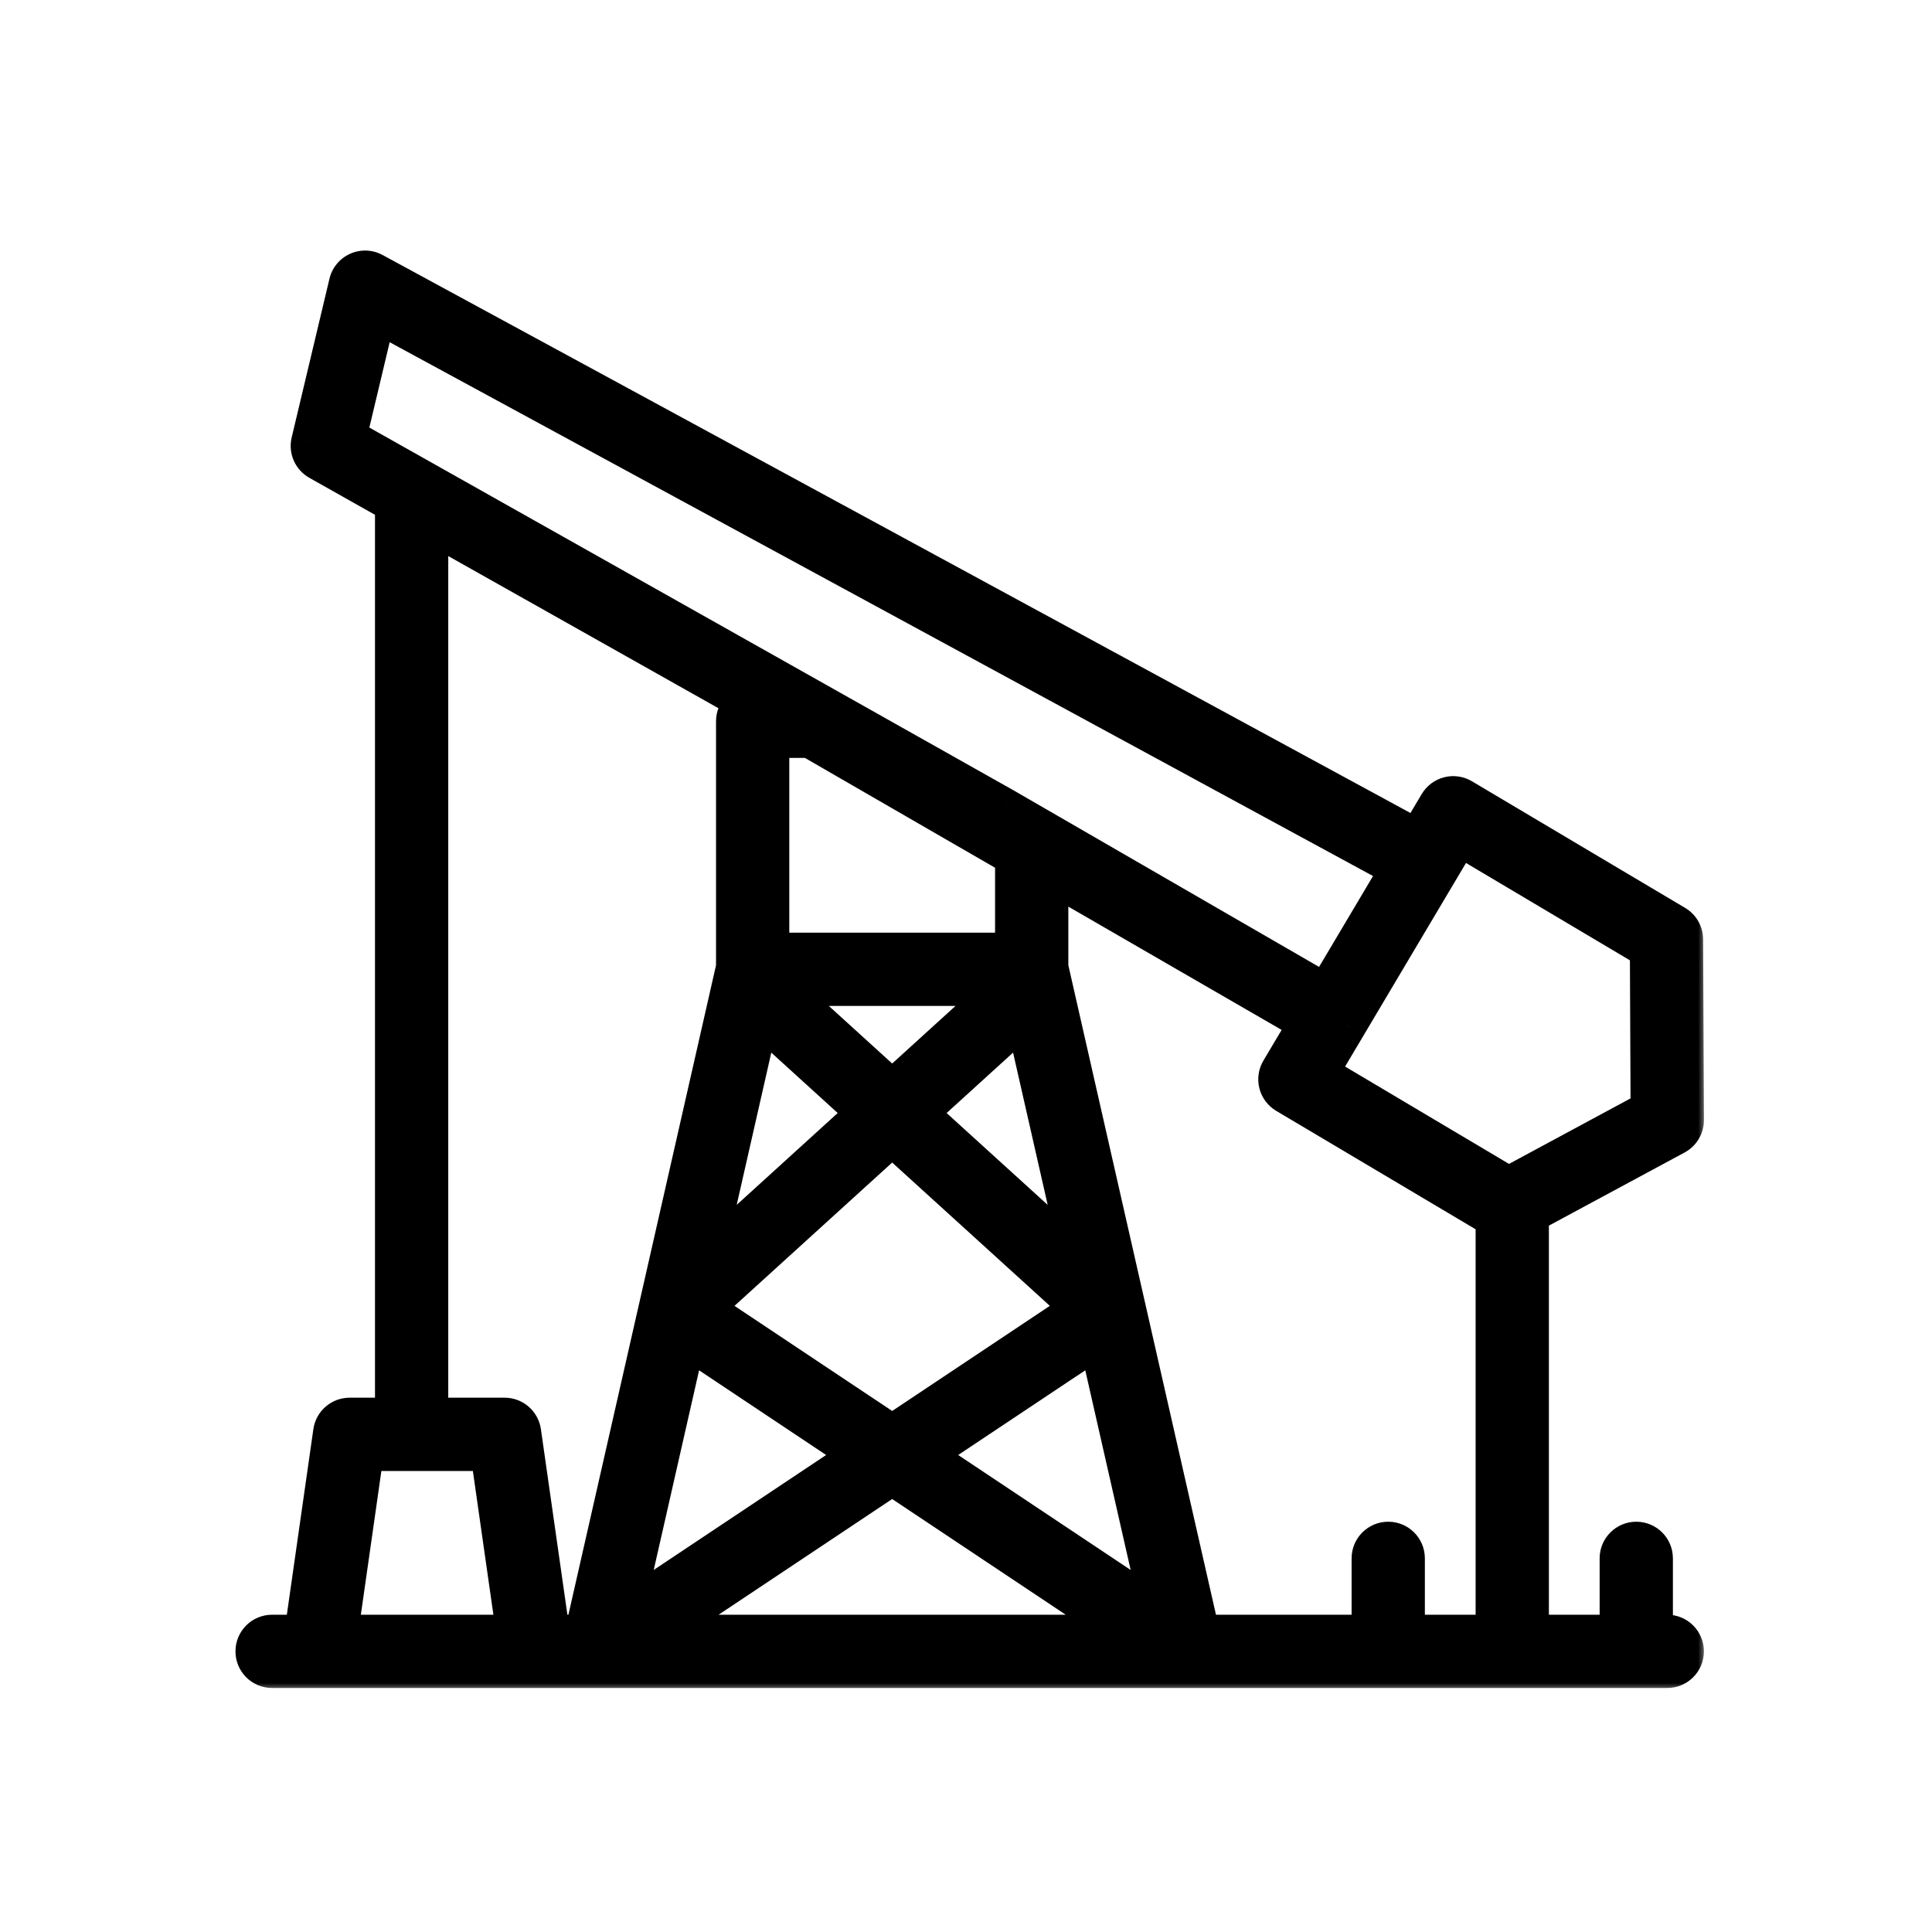
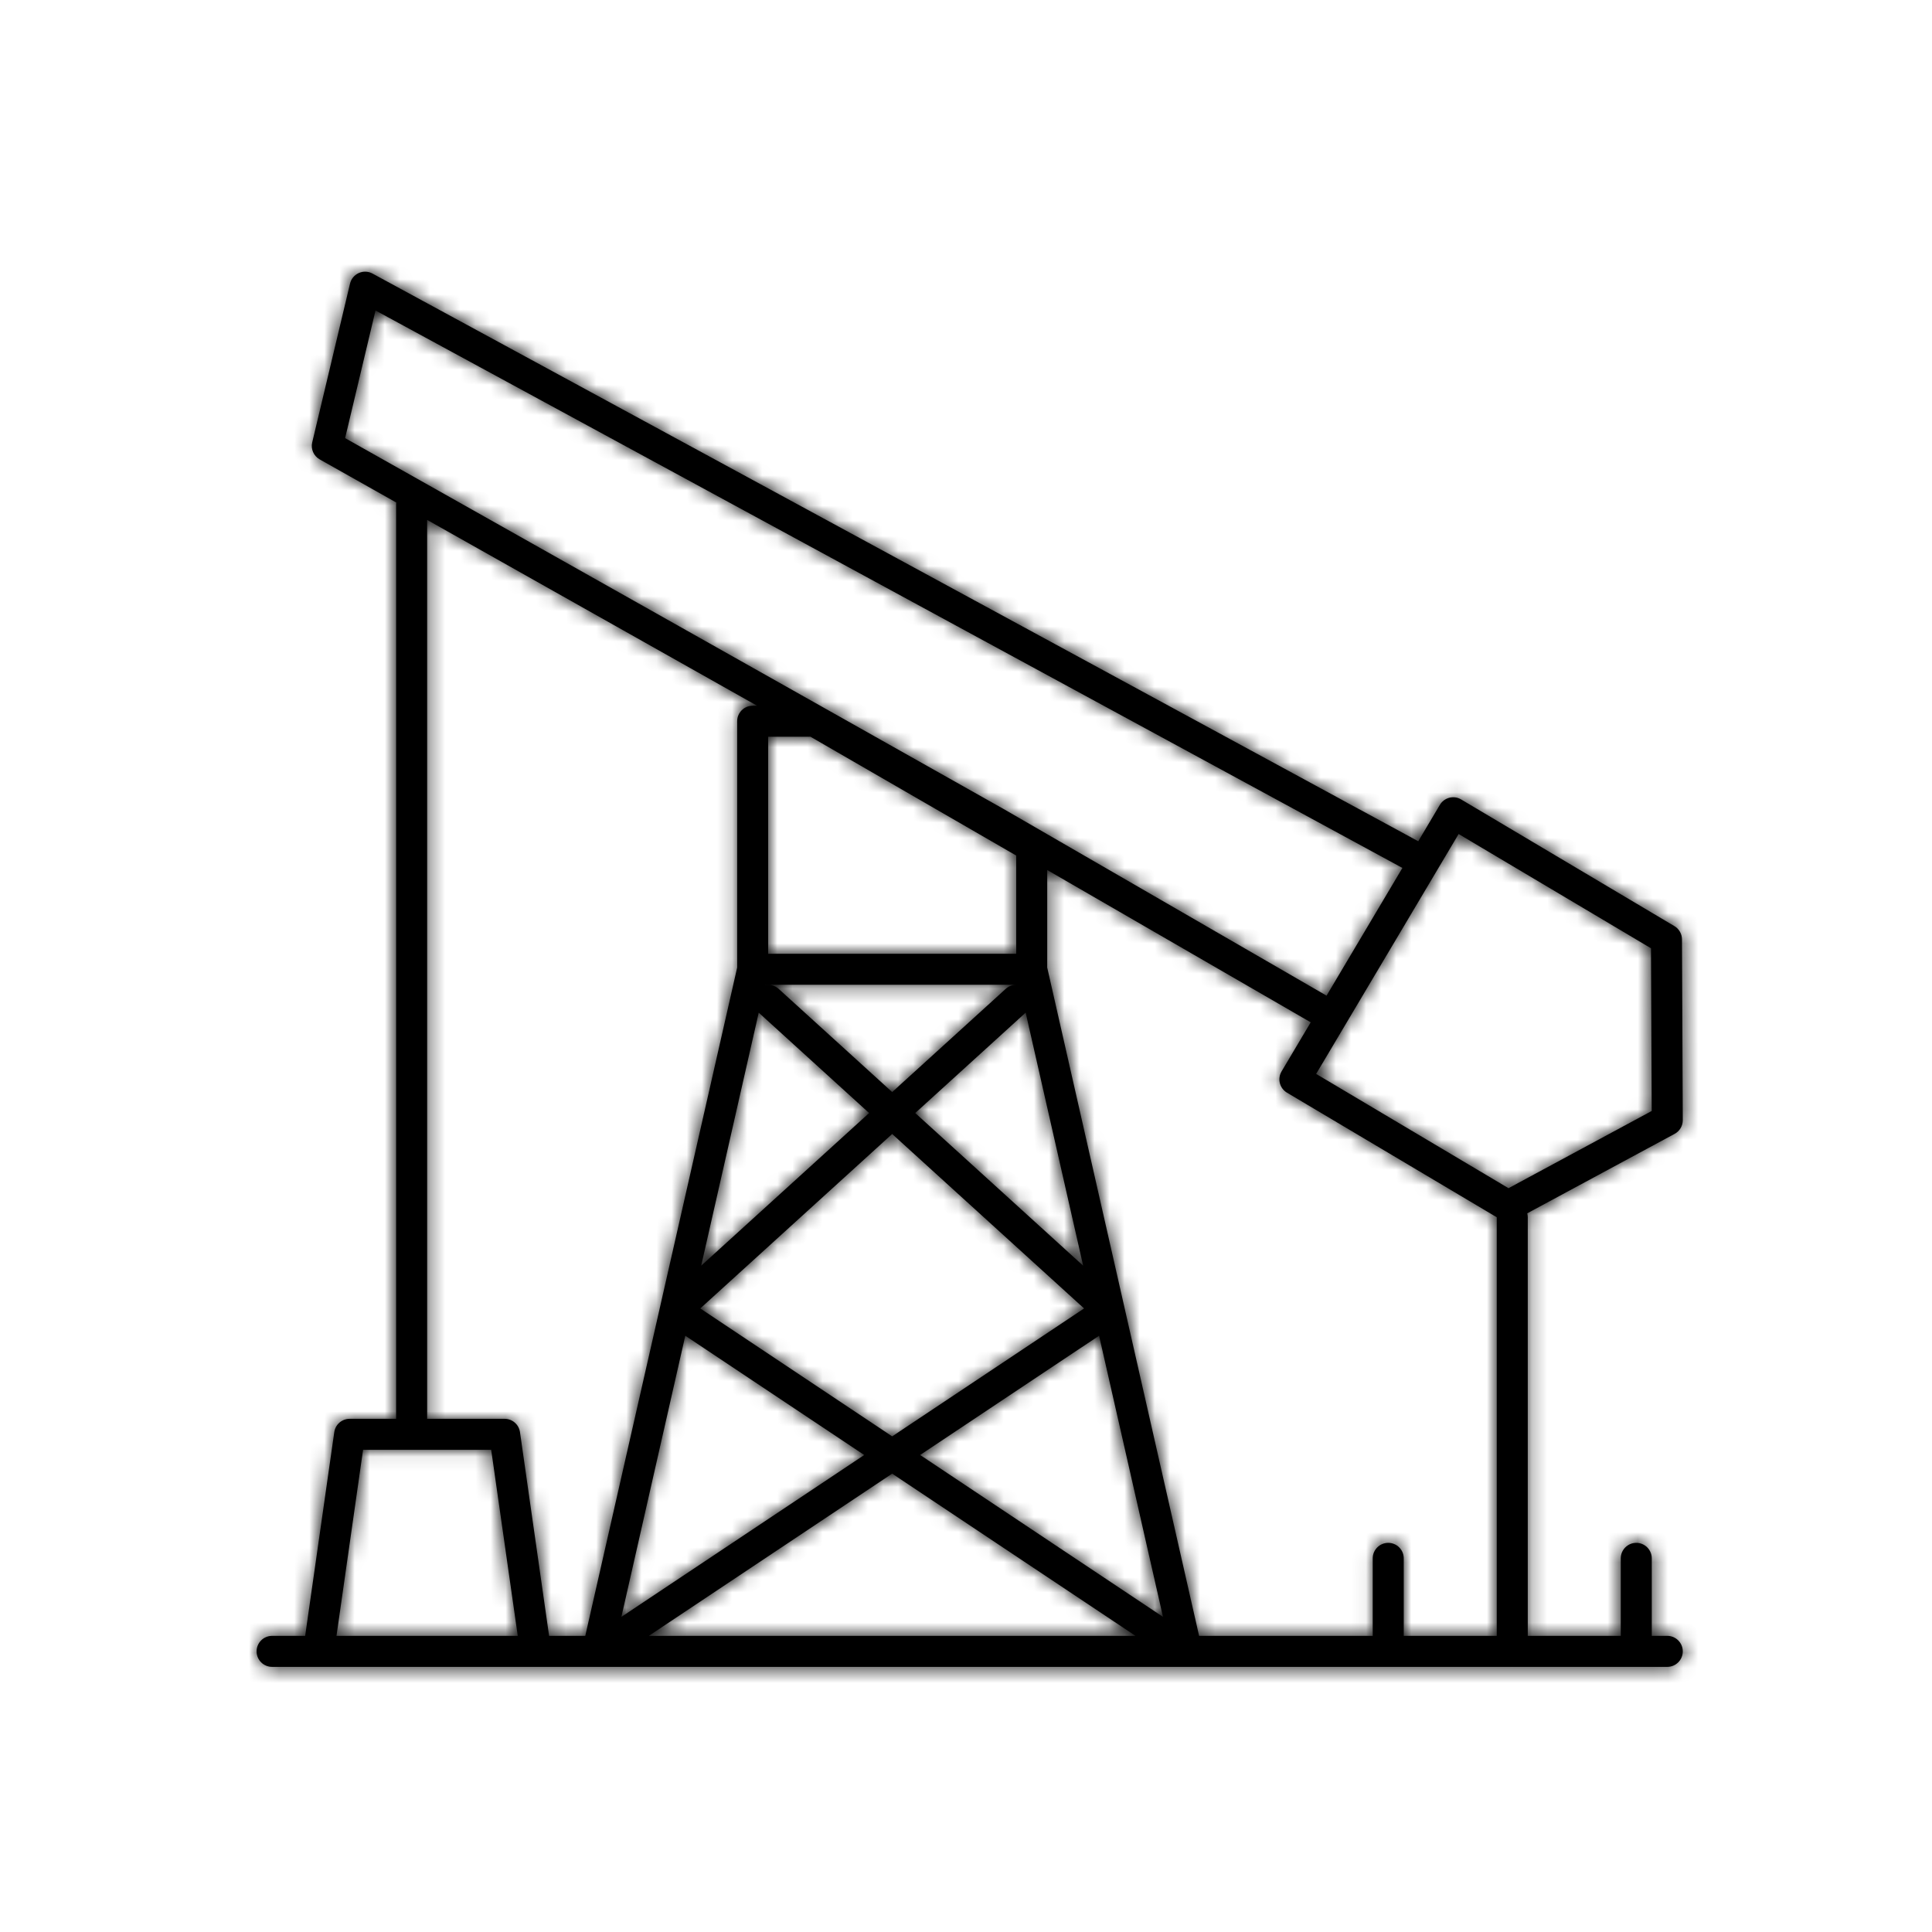
<svg xmlns="http://www.w3.org/2000/svg" width="128" height="128" viewBox="0 0 128 128" fill="none">
  <mask id="path-1-outside-1_1541_141" maskUnits="userSpaceOnUse" x="15" y="16" width="98" height="96" fill="black">
-     <rect fill="white" x="15" y="16" width="98" height="96" />
    <path fill-rule="evenodd" clip-rule="evenodd" d="M69.38 57.64L86.839 67.731L84.907 70.984C84.768 71.219 84.727 71.498 84.794 71.762C84.862 72.026 85.031 72.253 85.265 72.392L99.164 80.647L99.164 80.65V108.38L93.001 108.38V103.245C93.001 102.677 92.542 102.218 91.974 102.218C91.407 102.218 90.947 102.678 90.947 103.245V108.38H79.443L69.38 64.101V57.64ZM109.434 108.38H110.461C111.028 108.38 111.488 108.84 111.488 109.407C111.488 109.975 111.029 110.434 110.461 110.434H100.197L100.191 110.434L100.185 110.434H78.642L78.623 110.434L78.604 110.434H39.615L39.595 110.435L39.573 110.434L35.492 110.434H35.487H21.109L18.027 110.434C17.46 110.434 17 109.975 17 109.407C17 108.84 17.46 108.38 18.027 108.38H20.218L22.146 94.883C22.219 94.377 22.652 94.001 23.163 94.001H26.244V33.406C26.244 33.367 26.247 33.329 26.251 33.292L21.182 30.437C20.782 30.213 20.58 29.75 20.686 29.305L23.19 18.789C23.264 18.478 23.479 18.219 23.771 18.089C24.062 17.959 24.398 17.972 24.679 18.125L93.963 55.736L95.396 53.323C95.535 53.089 95.762 52.92 96.026 52.852C96.29 52.785 96.57 52.825 96.804 52.965L110.932 61.356C111.243 61.541 111.434 61.874 111.435 62.235L111.489 74.212C111.49 74.591 111.283 74.941 110.949 75.121L101.184 80.385C101.206 80.47 101.218 80.558 101.218 80.65V108.38L107.38 108.38V103.245C107.38 102.678 107.84 102.218 108.407 102.218C108.975 102.218 109.434 102.677 109.434 103.245V108.38ZM75.231 108.38H42.986L59.109 97.632L75.231 108.38ZM77.052 107.124L60.961 96.397L72.817 88.494L77.052 107.124ZM67.953 67.089L71.763 83.857L60.636 73.741L67.953 67.089ZM71.823 86.687L59.109 75.129L46.395 86.687L59.109 95.163L71.823 86.687ZM66.635 65.511L59.109 72.353L51.583 65.511C51.392 65.337 51.152 65.249 50.911 65.244H67.298C67.061 65.251 66.824 65.339 66.635 65.511ZM50.686 65.244H50.874C50.809 65.246 50.745 65.253 50.681 65.266L50.686 65.244ZM57.582 73.741L50.267 67.09L46.456 83.855L57.582 73.741ZM41.168 107.124L57.258 96.398L45.402 88.494L41.168 107.124ZM67.538 65.266L67.533 65.244H67.352C67.415 65.246 67.477 65.253 67.538 65.266ZM43.74 86.54C43.732 86.569 43.725 86.6 43.72 86.63L38.776 108.38H36.379L34.45 94.883C34.378 94.377 33.945 94.001 33.434 94.001H28.299V34.445L50.16 46.757H49.866C49.299 46.757 48.839 47.217 48.839 47.785V64.103L43.74 86.54ZM32.543 96.056L34.303 108.38H22.293L24.054 96.056H32.543ZM66.481 53.592L87.888 65.965L92.754 57.771L92.913 57.503L24.878 20.569L22.864 29.027L66.481 53.592ZM95.225 57.634L95.229 57.627L96.638 55.255L109.383 62.826L109.431 73.605L99.943 78.721L87.197 71.15L89.133 67.891L89.136 67.886L95.225 57.634ZM50.894 63.19H67.326V56.682L53.699 48.812H50.893V63.19H50.894Z" />
  </mask>
  <path fill-rule="evenodd" clip-rule="evenodd" d="M69.38 57.64L86.839 67.731L84.907 70.984C84.768 71.219 84.727 71.498 84.794 71.762C84.862 72.026 85.031 72.253 85.265 72.392L99.164 80.647L99.164 80.65V108.38L93.001 108.38V103.245C93.001 102.677 92.542 102.218 91.974 102.218C91.407 102.218 90.947 102.678 90.947 103.245V108.38H79.443L69.38 64.101V57.64ZM109.434 108.38H110.461C111.028 108.38 111.488 108.84 111.488 109.407C111.488 109.975 111.029 110.434 110.461 110.434H100.197L100.191 110.434L100.185 110.434H78.642L78.623 110.434L78.604 110.434H39.615L39.595 110.435L39.573 110.434L35.492 110.434H35.487H21.109L18.027 110.434C17.46 110.434 17 109.975 17 109.407C17 108.84 17.46 108.38 18.027 108.38H20.218L22.146 94.883C22.219 94.377 22.652 94.001 23.163 94.001H26.244V33.406C26.244 33.367 26.247 33.329 26.251 33.292L21.182 30.437C20.782 30.213 20.58 29.75 20.686 29.305L23.19 18.789C23.264 18.478 23.479 18.219 23.771 18.089C24.062 17.959 24.398 17.972 24.679 18.125L93.963 55.736L95.396 53.323C95.535 53.089 95.762 52.92 96.026 52.852C96.29 52.785 96.57 52.825 96.804 52.965L110.932 61.356C111.243 61.541 111.434 61.874 111.435 62.235L111.489 74.212C111.49 74.591 111.283 74.941 110.949 75.121L101.184 80.385C101.206 80.47 101.218 80.558 101.218 80.65V108.38L107.38 108.38V103.245C107.38 102.678 107.84 102.218 108.407 102.218C108.975 102.218 109.434 102.677 109.434 103.245V108.38ZM75.231 108.38H42.986L59.109 97.632L75.231 108.38ZM77.052 107.124L60.961 96.397L72.817 88.494L77.052 107.124ZM67.953 67.089L71.763 83.857L60.636 73.741L67.953 67.089ZM71.823 86.687L59.109 75.129L46.395 86.687L59.109 95.163L71.823 86.687ZM66.635 65.511L59.109 72.353L51.583 65.511C51.392 65.337 51.152 65.249 50.911 65.244H67.298C67.061 65.251 66.824 65.339 66.635 65.511ZM50.686 65.244H50.874C50.809 65.246 50.745 65.253 50.681 65.266L50.686 65.244ZM57.582 73.741L50.267 67.09L46.456 83.855L57.582 73.741ZM41.168 107.124L57.258 96.398L45.402 88.494L41.168 107.124ZM67.538 65.266L67.533 65.244H67.352C67.415 65.246 67.477 65.253 67.538 65.266ZM43.74 86.54C43.732 86.569 43.725 86.6 43.72 86.63L38.776 108.38H36.379L34.45 94.883C34.378 94.377 33.945 94.001 33.434 94.001H28.299V34.445L50.16 46.757H49.866C49.299 46.757 48.839 47.217 48.839 47.785V64.103L43.74 86.54ZM32.543 96.056L34.303 108.38H22.293L24.054 96.056H32.543ZM66.481 53.592L87.888 65.965L92.754 57.771L92.913 57.503L24.878 20.569L22.864 29.027L66.481 53.592ZM95.225 57.634L95.229 57.627L96.638 55.255L109.383 62.826L109.431 73.605L99.943 78.721L87.197 71.15L89.133 67.891L89.136 67.886L95.225 57.634ZM50.894 63.19H67.326V56.682L53.699 48.812H50.893V63.19H50.894Z" fill="black" />
  <path d="M86.839 67.731L88.043 68.445L88.766 67.227L87.54 66.519L86.839 67.731ZM69.38 57.64L70.081 56.428L67.98 55.213V57.64H69.38ZM84.907 70.984L83.703 70.269L83.703 70.269L84.907 70.984ZM84.794 71.762L83.438 72.108L83.438 72.11L84.794 71.762ZM85.265 72.392L84.55 73.596L84.55 73.596L85.265 72.392ZM99.164 80.647L100.564 80.65L100.566 79.851L99.879 79.443L99.164 80.647ZM99.164 80.65L97.764 80.647V80.65H99.164ZM99.164 108.38L99.164 109.78L100.564 109.78V108.38H99.164ZM93.001 108.38H91.601V109.78L93.001 109.78L93.001 108.38ZM90.947 108.38V109.78H92.347V108.38H90.947ZM79.443 108.38L78.078 108.69L78.326 109.78H79.443V108.38ZM69.38 64.101H67.98V64.258L68.015 64.411L69.38 64.101ZM109.434 108.38H108.034V109.78H109.434V108.38ZM100.197 110.434L100.197 109.034L100.193 109.034L100.197 110.434ZM100.191 110.434L100.187 111.834L100.195 111.834L100.191 110.434ZM100.185 110.434L100.189 109.034H100.185V110.434ZM78.642 110.434V109.034H78.635L78.628 109.034L78.642 110.434ZM78.623 110.434L78.61 111.834L78.624 111.835L78.637 111.834L78.623 110.434ZM78.604 110.434L78.617 109.034H78.604V110.434ZM39.615 110.434L39.615 109.034L39.601 109.034L39.615 110.434ZM39.595 110.435L39.58 111.834L39.595 111.835L39.609 111.834L39.595 110.435ZM39.573 110.434L39.588 109.034L39.581 109.034L39.573 109.034L39.573 110.434ZM35.492 110.434L35.492 109.034H35.492V110.434ZM21.109 110.434L21.109 109.034L21.109 109.034L21.109 110.434ZM18.027 110.434L18.027 111.834L18.027 111.834L18.027 110.434ZM20.218 108.38V109.78H21.433L21.604 108.578L20.218 108.38ZM22.146 94.883L20.761 94.685L20.761 94.685L22.146 94.883ZM26.244 94.001V95.401H27.644V94.001H26.244ZM26.251 33.292L27.642 33.445L27.743 32.526L26.938 32.072L26.251 33.292ZM21.182 30.437L21.869 29.218L21.868 29.217L21.182 30.437ZM20.686 29.305L19.325 28.98L19.325 28.981L20.686 29.305ZM23.19 18.789L21.828 18.464L21.828 18.465L23.19 18.789ZM23.771 18.089L23.2 16.811L23.2 16.811L23.771 18.089ZM24.679 18.125L24.01 19.354L24.011 19.355L24.679 18.125ZM93.963 55.736L93.295 56.966L94.479 57.609L95.167 56.451L93.963 55.736ZM95.396 53.323L94.193 52.608L94.192 52.608L95.396 53.323ZM96.026 52.852L95.681 51.495L95.679 51.496L96.026 52.852ZM96.804 52.965L97.519 51.761L97.519 51.761L96.804 52.965ZM110.932 61.356L111.648 60.153L111.647 60.152L110.932 61.356ZM111.435 62.235L110.035 62.24L110.035 62.241L111.435 62.235ZM111.489 74.212L112.889 74.206L112.889 74.206L111.489 74.212ZM110.949 75.121L111.614 76.353L111.614 76.353L110.949 75.121ZM101.184 80.385L100.519 79.153L99.547 79.677L99.831 80.745L101.184 80.385ZM101.218 108.38H99.818V109.78L101.218 109.78L101.218 108.38ZM107.38 108.38L107.38 109.78L108.78 109.78V108.38H107.38ZM42.986 108.38L42.21 107.215L38.362 109.78H42.986V108.38ZM75.231 108.38V109.78H79.856L76.008 107.215L75.231 108.38ZM59.109 97.632L59.886 96.467L59.109 95.949L58.333 96.467L59.109 97.632ZM60.961 96.397L60.184 95.233L58.437 96.397L60.184 97.562L60.961 96.397ZM77.052 107.124L76.275 108.289L79.194 110.236L78.417 106.814L77.052 107.124ZM72.817 88.494L74.182 88.183L73.732 86.201L72.041 87.329L72.817 88.494ZM71.763 83.857L70.822 84.893L74.115 87.887L73.129 83.547L71.763 83.857ZM67.953 67.089L69.318 66.779L68.786 64.439L67.011 66.053L67.953 67.089ZM60.636 73.741L59.694 72.705L58.554 73.741L59.694 74.777L60.636 73.741ZM59.109 75.129L60.051 74.093L59.109 73.237L58.167 74.093L59.109 75.129ZM71.823 86.687L72.6 87.852L74.092 86.858L72.765 85.651L71.823 86.687ZM46.395 86.687L45.453 85.651L44.126 86.857L45.618 87.852L46.395 86.687ZM59.109 95.163L58.333 96.328L59.109 96.846L59.886 96.328L59.109 95.163ZM59.109 72.353L58.167 73.389L59.109 74.245L60.051 73.389L59.109 72.353ZM66.635 65.511L67.576 66.547L67.576 66.547L66.635 65.511ZM51.583 65.511L50.642 66.547L50.642 66.547L51.583 65.511ZM50.911 65.244V63.844L50.886 66.644L50.911 65.244ZM67.298 65.244L67.335 66.644L67.298 63.844V65.244ZM50.874 65.244L50.899 66.644L50.874 63.844V65.244ZM50.686 65.244V63.844H49.568L49.321 64.934L50.686 65.244ZM50.681 65.266L49.316 64.956L48.832 67.084L50.968 66.636L50.681 65.266ZM50.267 67.09L51.208 66.054L49.433 64.44L48.901 66.78L50.267 67.09ZM57.582 73.741L58.524 74.777L59.663 73.741L58.524 72.705L57.582 73.741ZM46.456 83.855L45.091 83.545L44.105 87.885L47.398 84.891L46.456 83.855ZM57.258 96.398L58.034 97.562L59.781 96.398L58.034 95.233L57.258 96.398ZM41.168 107.124L39.803 106.813L39.025 110.235L41.945 108.289L41.168 107.124ZM45.402 88.494L46.178 87.329L44.487 86.202L44.037 88.184L45.402 88.494ZM67.533 65.244L68.898 64.934L68.651 63.844H67.533V65.244ZM67.538 65.266L67.249 66.636L69.388 67.087L68.903 64.956L67.538 65.266ZM67.352 65.244V63.844L67.316 66.644L67.352 65.244ZM43.72 86.63L45.085 86.94L45.092 86.909L45.097 86.878L43.72 86.63ZM43.74 86.54L45.09 86.911L45.098 86.881L45.105 86.85L43.74 86.54ZM38.776 108.38V109.78H39.894L40.142 108.69L38.776 108.38ZM36.379 108.38L34.992 108.578L35.164 109.78H36.379V108.38ZM34.45 94.883L35.836 94.685L35.836 94.685L34.45 94.883ZM28.299 94.001H26.898V95.401H28.299V94.001ZM28.299 34.445L28.985 33.226L26.898 32.05V34.445H28.299ZM50.16 46.757V48.157H55.499L50.847 45.538L50.16 46.757ZM48.839 64.103L50.205 64.413L50.239 64.26V64.103H48.839ZM34.303 108.38V109.78H35.918L35.689 108.182L34.303 108.38ZM32.543 96.056L33.929 95.858L33.757 94.656H32.543V96.056ZM22.293 108.38L20.907 108.182L20.679 109.78H22.293V108.38ZM24.054 96.056V94.656H22.839L22.668 95.858L24.054 96.056ZM87.888 65.965L87.188 67.177L88.385 67.869L89.092 66.68L87.888 65.965ZM66.481 53.592L67.182 52.38L67.175 52.376L67.168 52.372L66.481 53.592ZM92.754 57.771L93.958 58.486L93.958 58.486L92.754 57.771ZM92.913 57.503L94.117 58.218L94.86 56.967L93.581 56.273L92.913 57.503ZM24.878 20.569L25.546 19.339L23.939 18.467L23.516 20.245L24.878 20.569ZM22.864 29.027L21.502 28.703L21.258 29.73L22.177 30.247L22.864 29.027ZM95.229 57.627L94.025 56.913L94.022 56.918L95.229 57.627ZM95.225 57.634L96.428 58.349L96.432 58.344L95.225 57.634ZM96.638 55.255L97.353 54.052L96.149 53.337L95.434 54.541L96.638 55.255ZM109.383 62.826L110.783 62.819L110.78 62.027L110.098 61.622L109.383 62.826ZM109.431 73.605L110.096 74.837L110.835 74.439L110.831 73.599L109.431 73.605ZM99.943 78.721L99.228 79.924L99.909 80.329L100.607 79.953L99.943 78.721ZM87.197 71.15L85.993 70.436L85.279 71.639L86.482 72.354L87.197 71.15ZM89.133 67.891L87.931 67.173L87.929 67.176L89.133 67.891ZM89.136 67.886L90.337 68.605L90.34 68.601L89.136 67.886ZM67.326 63.19V64.59H68.726V63.19H67.326ZM67.326 56.682H68.726V55.874L68.026 55.47L67.326 56.682ZM53.699 48.812L54.399 47.599L54.074 47.411H53.699V48.812ZM50.893 48.812V47.411H49.493V48.812H50.893ZM50.893 63.19H49.493V64.59H50.893V63.19ZM87.54 66.519L70.081 56.428L68.68 58.852L86.139 68.943L87.54 66.519ZM86.111 71.699L88.043 68.445L85.635 67.016L83.703 70.269L86.111 71.699ZM86.151 71.417C86.175 71.513 86.161 71.614 86.111 71.699L83.703 70.269C83.374 70.823 83.279 71.484 83.438 72.108L86.151 71.417ZM85.981 71.189C86.066 71.239 86.127 71.321 86.151 71.415L83.438 72.11C83.597 72.731 83.996 73.266 84.55 73.596L85.981 71.189ZM99.879 79.443L85.98 71.188L84.55 73.596L98.449 81.85L99.879 79.443ZM100.564 80.653L100.564 80.65L97.764 80.643L97.764 80.647L100.564 80.653ZM100.564 108.38V80.65H97.764V108.38H100.564ZM93.001 109.78L99.164 109.78L99.164 106.98L93.001 106.98L93.001 109.78ZM91.601 103.245V108.38H94.401V103.245H91.601ZM91.974 103.618C91.768 103.618 91.601 103.451 91.601 103.245H94.401C94.401 101.904 93.315 100.818 91.974 100.818V103.618ZM92.347 103.245C92.347 103.45 92.181 103.618 91.974 103.618V100.818C90.633 100.818 89.547 101.905 89.547 103.245H92.347ZM92.347 108.38V103.245H89.547V108.38H92.347ZM79.443 109.78H90.947V106.98H79.443V109.78ZM68.015 64.411L78.078 108.69L80.809 108.07L70.745 63.791L68.015 64.411ZM67.98 57.64V64.101H70.78V57.64H67.98ZM110.461 106.98H109.434V109.78H110.461V106.98ZM112.888 109.407C112.888 108.066 111.801 106.98 110.461 106.98V109.78C110.255 109.78 110.088 109.613 110.088 109.407H112.888ZM110.461 111.834C111.802 111.834 112.888 110.748 112.888 109.407H110.088C110.088 109.202 110.255 109.034 110.461 109.034V111.834ZM100.197 111.834H110.461V109.034H100.197V111.834ZM100.195 111.834L100.2 111.834L100.193 109.034L100.187 109.034L100.195 111.834ZM100.182 111.834L100.187 111.834L100.195 109.034L100.189 109.034L100.182 111.834ZM78.642 111.834H100.185V109.034H78.642V111.834ZM78.637 111.834L78.657 111.834L78.628 109.034L78.609 109.035L78.637 111.834ZM78.591 111.834L78.61 111.834L78.636 109.035L78.617 109.034L78.591 111.834ZM39.615 111.834H78.604V109.034H39.615V111.834ZM39.609 111.834L39.63 111.834L39.601 109.034L39.581 109.035L39.609 111.834ZM39.559 111.834L39.58 111.834L39.61 109.035L39.588 109.034L39.559 111.834ZM35.492 111.834L39.573 111.834L39.573 109.034L35.492 109.034L35.492 111.834ZM35.487 111.834H35.492V109.034H35.487V111.834ZM21.109 111.834H35.487V109.034H21.109V111.834ZM18.027 111.834L21.109 111.834L21.109 109.034L18.027 109.034L18.027 111.834ZM15.6 109.407C15.6 110.748 16.686 111.834 18.027 111.834V109.034C18.233 109.034 18.4 109.202 18.4 109.407H15.6ZM18.027 106.98C16.686 106.98 15.6 108.067 15.6 109.407H18.4C18.4 109.613 18.233 109.78 18.027 109.78V106.98ZM20.218 106.98H18.027V109.78H20.218V106.98ZM20.761 94.685L18.832 108.182L21.604 108.578L23.532 95.081L20.761 94.685ZM23.163 92.601C21.955 92.601 20.931 93.49 20.761 94.685L23.532 95.082C23.506 95.264 23.349 95.401 23.163 95.401V92.601ZM26.244 92.601H23.163V95.401H26.244V92.601ZM24.844 33.406V94.001H27.644V33.406H24.844ZM24.859 33.139C24.849 33.227 24.844 33.316 24.844 33.406H27.644C27.644 33.419 27.644 33.432 27.642 33.445L24.859 33.139ZM20.495 31.657L25.564 34.512L26.938 32.072L21.869 29.218L20.495 31.657ZM19.325 28.981C19.074 30.034 19.551 31.126 20.495 31.657L21.868 29.217C22.014 29.299 22.087 29.467 22.048 29.629L19.325 28.981ZM21.828 18.465L19.325 28.98L22.048 29.629L24.552 19.113L21.828 18.465ZM23.2 16.811C22.51 17.119 22.003 17.73 21.828 18.464L24.552 19.114C24.525 19.226 24.448 19.32 24.341 19.368L23.2 16.811ZM25.348 16.895C24.683 16.533 23.889 16.503 23.2 16.811L24.341 19.368C24.236 19.415 24.113 19.41 24.01 19.354L25.348 16.895ZM94.631 54.506L25.347 16.894L24.011 19.355L93.295 56.966L94.631 54.506ZM94.192 52.608L92.76 55.021L95.167 56.451L96.6 54.038L94.192 52.608ZM95.679 51.496C95.056 51.655 94.522 52.055 94.193 52.608L96.6 54.038C96.549 54.123 96.467 54.185 96.372 54.209L95.679 51.496ZM97.519 51.761C96.965 51.432 96.304 51.337 95.681 51.495L96.371 54.209C96.276 54.233 96.175 54.219 96.089 54.168L97.519 51.761ZM111.647 60.152L97.519 51.761L96.089 54.168L110.218 62.56L111.647 60.152ZM112.835 62.229C112.831 61.375 112.38 60.588 111.648 60.153L110.217 62.56C110.105 62.493 110.036 62.372 110.035 62.24L112.835 62.229ZM112.889 74.206L112.835 62.228L110.035 62.241L110.089 74.218L112.889 74.206ZM111.614 76.353C112.403 75.927 112.892 75.101 112.889 74.206L110.089 74.217C110.088 74.081 110.163 73.954 110.285 73.888L111.614 76.353ZM101.848 81.617L111.614 76.353L110.285 73.888L100.519 79.153L101.848 81.617ZM102.618 80.65C102.618 80.436 102.59 80.226 102.537 80.025L99.831 80.745C99.822 80.713 99.818 80.681 99.818 80.65H102.618ZM102.618 108.38V80.65H99.818V108.38H102.618ZM101.218 109.78L107.38 109.78L107.38 106.98L101.218 106.98L101.218 109.78ZM108.78 108.38V103.245H105.98V108.38H108.78ZM108.78 103.245C108.78 103.451 108.613 103.618 108.407 103.618V100.818C107.067 100.818 105.98 101.905 105.98 103.245H108.78ZM108.407 103.618C108.201 103.618 108.034 103.451 108.034 103.245H110.834C110.834 101.904 109.748 100.818 108.407 100.818V103.618ZM108.034 103.245V108.38H110.834V103.245H108.034ZM42.986 109.78H75.231V106.98H42.986V109.78ZM58.333 96.467L42.21 107.215L43.763 109.545L59.886 98.797L58.333 96.467ZM76.008 107.215L59.886 96.467L58.333 98.797L74.455 109.545L76.008 107.215ZM60.184 97.562L76.275 108.289L77.828 105.96L61.737 95.233L60.184 97.562ZM72.041 87.329L60.184 95.233L61.737 97.562L73.594 89.659L72.041 87.329ZM78.417 106.814L74.182 88.183L71.452 88.804L75.686 107.435L78.417 106.814ZM73.129 83.547L69.318 66.779L66.587 67.399L70.398 84.167L73.129 83.547ZM59.694 74.777L70.822 84.893L72.705 82.821L61.577 72.705L59.694 74.777ZM67.011 66.053L59.694 72.705L61.577 74.777L68.894 68.125L67.011 66.053ZM58.167 76.165L70.882 87.723L72.765 85.651L60.051 74.093L58.167 76.165ZM47.337 87.723L60.051 76.165L58.167 74.093L45.453 85.651L47.337 87.723ZM59.886 93.998L47.171 85.522L45.618 87.852L58.333 96.328L59.886 93.998ZM71.047 85.522L58.333 93.998L59.886 96.328L72.6 87.852L71.047 85.522ZM60.051 73.389L67.576 66.547L65.693 64.475L58.167 71.317L60.051 73.389ZM50.642 66.547L58.167 73.389L60.051 71.317L52.525 64.475L50.642 66.547ZM50.886 66.644C50.8 66.642 50.71 66.61 50.642 66.547L52.525 64.476C52.073 64.064 51.504 63.855 50.937 63.844L50.886 66.644ZM67.298 63.844H50.911V66.644H67.298V63.844ZM67.576 66.547C67.508 66.609 67.42 66.642 67.335 66.644L67.262 63.845C66.701 63.859 66.14 64.069 65.693 64.475L67.576 66.547ZM50.874 63.844H50.686V66.644H50.874V63.844ZM50.968 66.636C50.945 66.641 50.922 66.644 50.899 66.644L50.849 63.844C50.696 63.847 50.544 63.864 50.394 63.896L50.968 66.636ZM49.321 64.934L49.316 64.956L52.046 65.576L52.051 65.555L49.321 64.934ZM49.325 68.126L56.64 74.777L58.524 72.705L51.208 66.054L49.325 68.126ZM47.822 84.165L51.632 67.4L48.901 66.78L45.091 83.545L47.822 84.165ZM56.64 72.705L45.515 82.819L47.398 84.891L58.524 74.777L56.64 72.705ZM56.481 95.233L40.392 105.959L41.945 108.289L58.034 97.562L56.481 95.233ZM44.625 89.659L56.481 97.562L58.034 95.233L46.178 87.329L44.625 89.659ZM42.533 107.434L46.767 88.804L44.037 88.184L39.803 106.813L42.533 107.434ZM66.168 65.555L66.173 65.576L68.903 64.956L68.898 64.934L66.168 65.555ZM67.352 66.644H67.533V63.844H67.352V66.644ZM67.827 63.896C67.683 63.866 67.536 63.849 67.388 63.845L67.316 66.644C67.293 66.643 67.271 66.641 67.249 66.636L67.827 63.896ZM45.097 86.878C45.095 86.889 45.093 86.9 45.09 86.911L42.39 86.168C42.371 86.238 42.355 86.31 42.342 86.382L45.097 86.878ZM40.142 108.69L45.085 86.94L42.354 86.32L37.411 108.07L40.142 108.69ZM36.379 109.78H38.776V106.98H36.379V109.78ZM33.064 95.081L34.992 108.578L37.764 108.182L35.836 94.685L33.064 95.081ZM33.434 95.401C33.248 95.401 33.091 95.264 33.065 95.081L35.836 94.685C35.665 93.49 34.642 92.601 33.434 92.601V95.401ZM28.299 95.401H33.434V92.601H28.299V95.401ZM26.898 34.445V94.001H29.698V34.445H26.898ZM50.847 45.538L28.985 33.226L27.611 35.665L49.473 47.977L50.847 45.538ZM49.866 48.157H50.16V45.357H49.866V48.157ZM50.239 47.785C50.239 47.99 50.073 48.157 49.866 48.157V45.357C48.526 45.357 47.439 46.444 47.439 47.785H50.239ZM50.239 64.103V47.785H47.439V64.103H50.239ZM45.105 86.85L50.205 64.413L47.474 63.793L42.375 86.229L45.105 86.85ZM35.689 108.182L33.929 95.858L31.157 96.254L32.917 108.578L35.689 108.182ZM22.293 109.78H34.303V106.98H22.293V109.78ZM22.668 95.858L20.907 108.182L23.679 108.578L25.439 96.254L22.668 95.858ZM32.543 94.656H24.054V97.456H32.543V94.656ZM88.589 64.752L67.182 52.38L65.781 54.804L87.188 67.177L88.589 64.752ZM91.551 57.056L86.684 65.25L89.092 66.68L93.958 58.486L91.551 57.056ZM91.71 56.788L91.551 57.056L93.958 58.486L94.117 58.218L91.71 56.788ZM24.21 21.8L92.246 58.734L93.581 56.273L25.546 19.339L24.21 21.8ZM24.226 29.352L26.24 20.894L23.516 20.245L21.502 28.703L24.226 29.352ZM67.168 52.372L23.551 27.808L22.177 30.247L65.794 54.812L67.168 52.372ZM94.022 56.918L94.018 56.925L96.432 58.344L96.436 58.337L94.022 56.918ZM95.434 54.541L94.025 56.913L96.433 58.342L97.841 55.97L95.434 54.541ZM110.098 61.622L97.353 54.052L95.923 56.459L108.668 64.029L110.098 61.622ZM110.831 73.599L110.783 62.819L107.983 62.832L108.031 73.611L110.831 73.599ZM100.607 79.953L110.096 74.837L108.767 72.373L99.278 77.488L100.607 79.953ZM86.482 72.354L99.228 79.924L100.658 77.517L87.912 69.947L86.482 72.354ZM87.929 67.176L85.993 70.436L88.401 71.865L90.337 68.606L87.929 67.176ZM87.934 67.168L87.931 67.173L90.334 68.61L90.337 68.605L87.934 67.168ZM94.021 56.919L87.932 67.171L90.34 68.601L96.428 58.349L94.021 56.919ZM67.326 61.79H50.894V64.59H67.326V61.79ZM65.926 56.682V63.19H68.726V56.682H65.926ZM52.999 50.024L66.626 57.895L68.026 55.47L54.399 47.599L52.999 50.024ZM50.893 50.212H53.699V47.411H50.893V50.212ZM52.293 63.19V48.812H49.493V63.19H52.293ZM50.894 61.79H50.893V64.59H50.894V61.79Z" fill="black" mask="url(#path-1-outside-1_1541_141)" />
</svg>